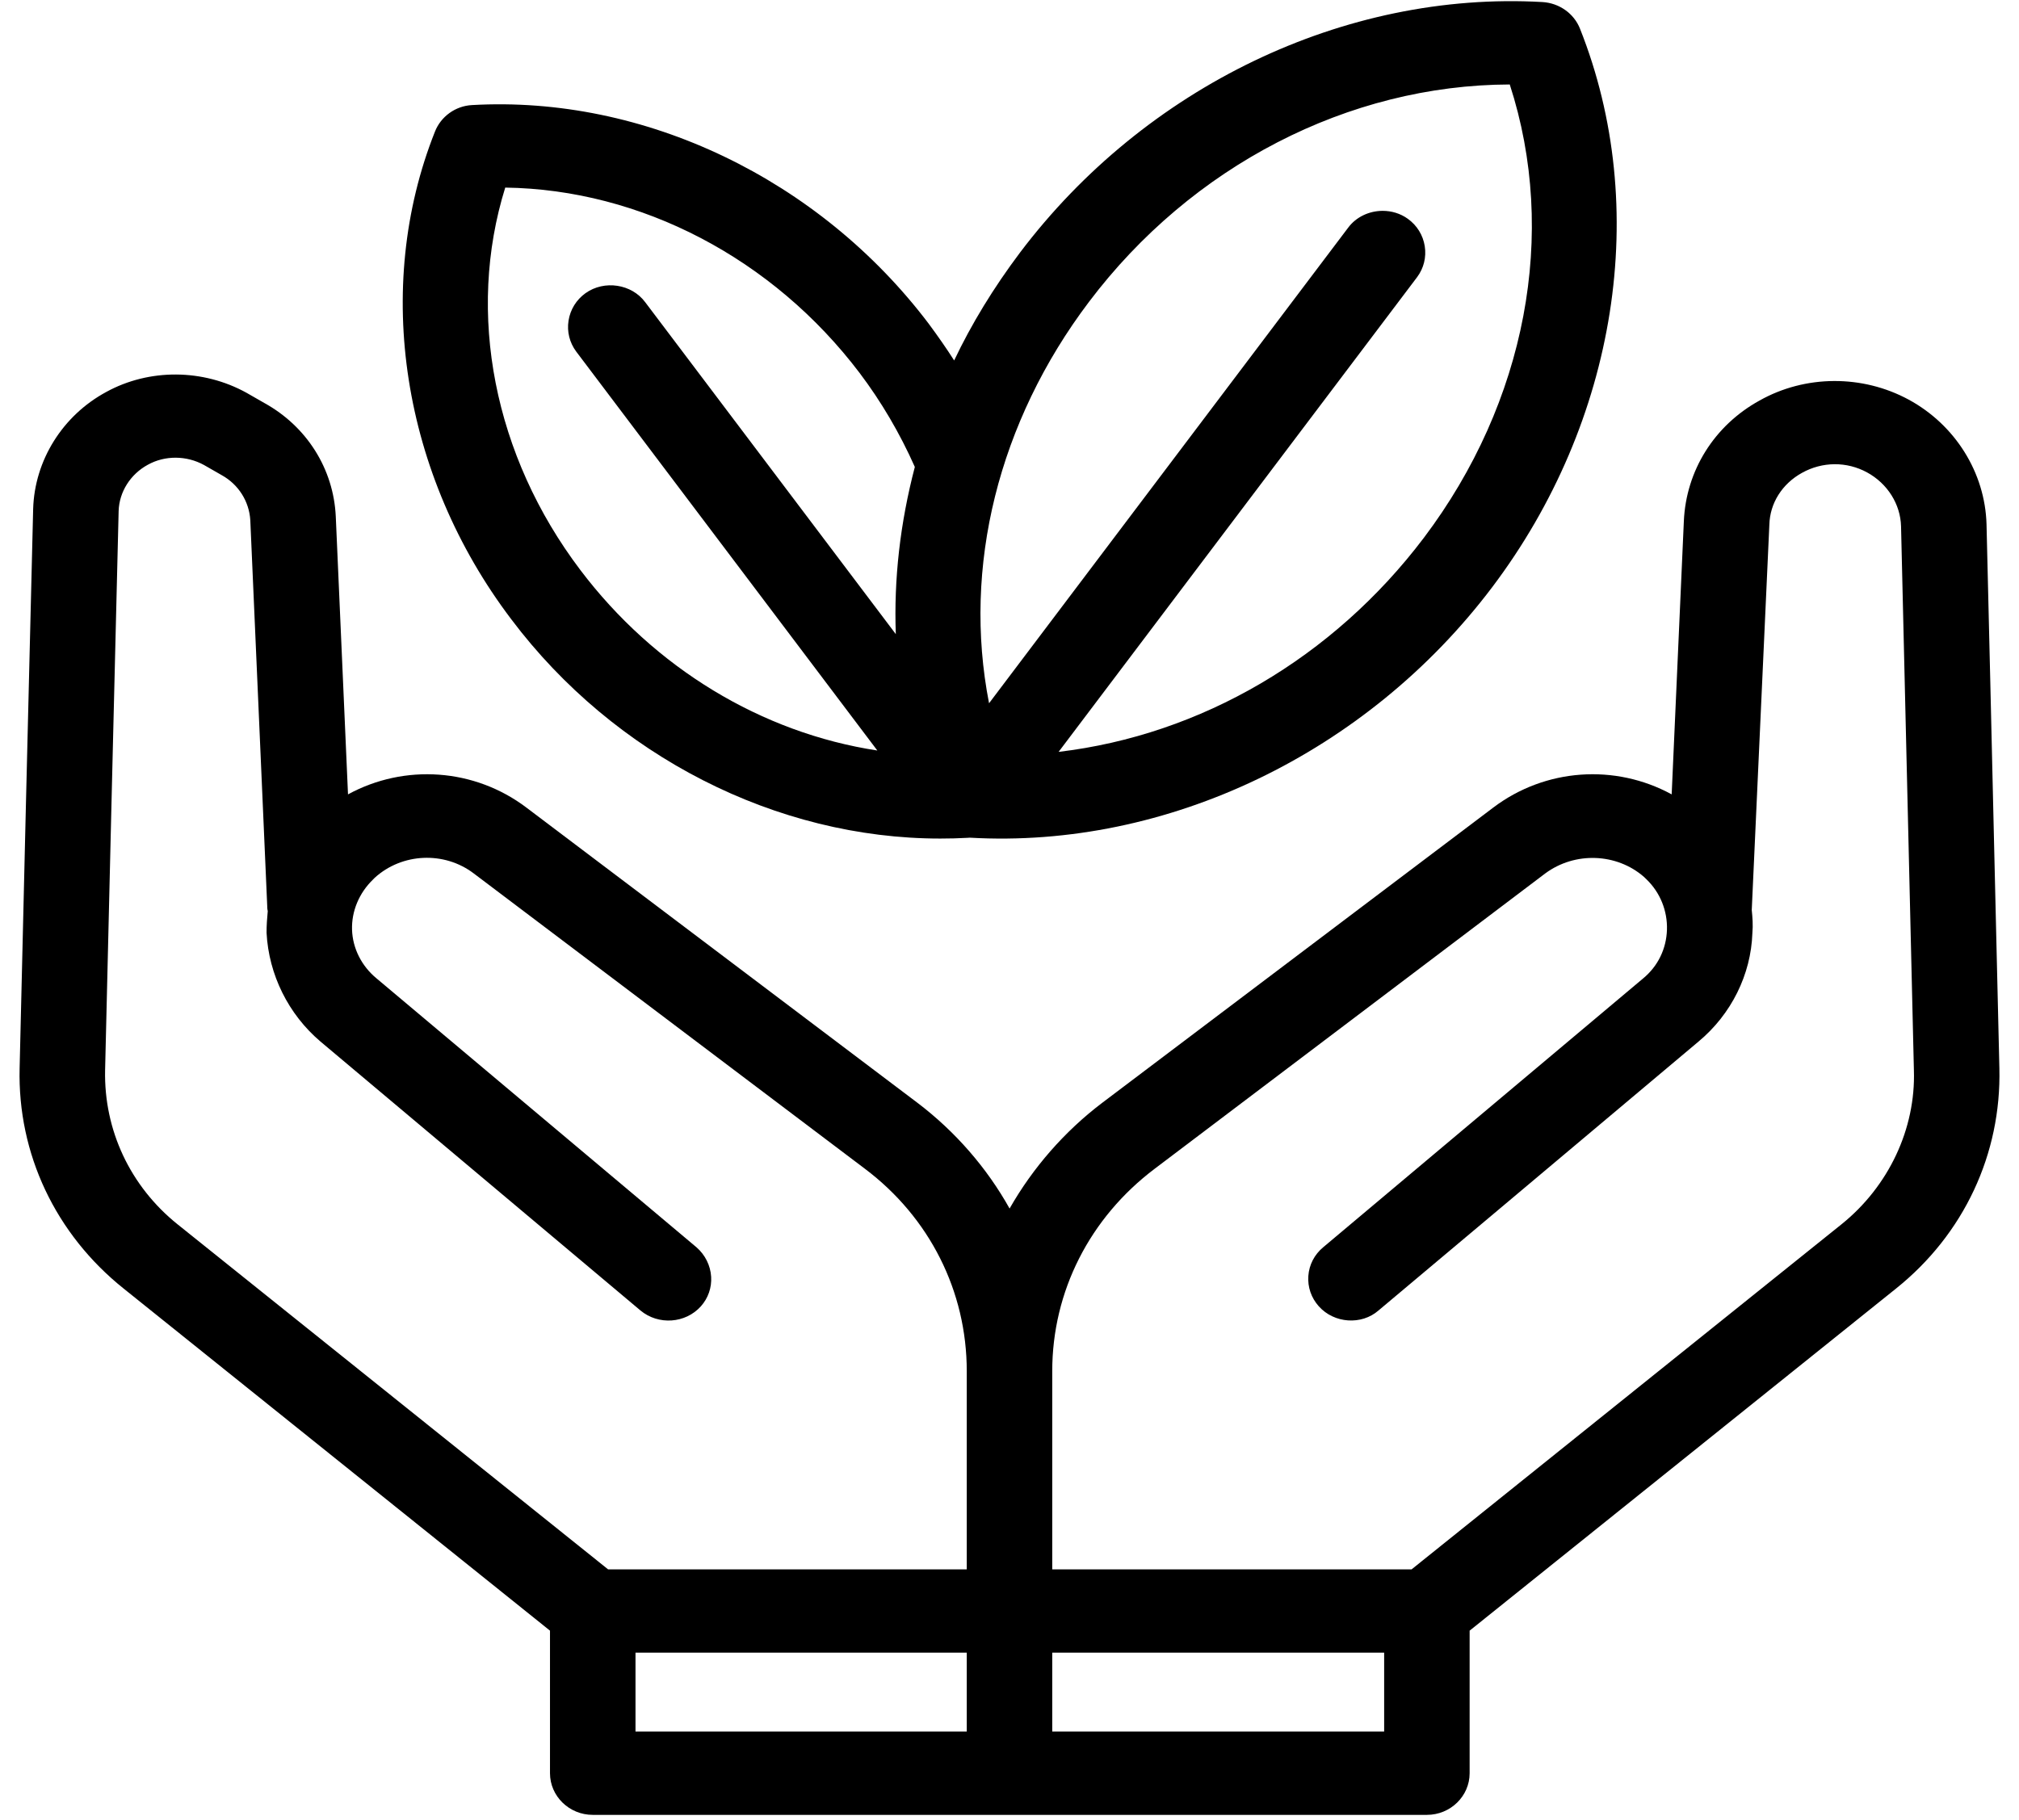
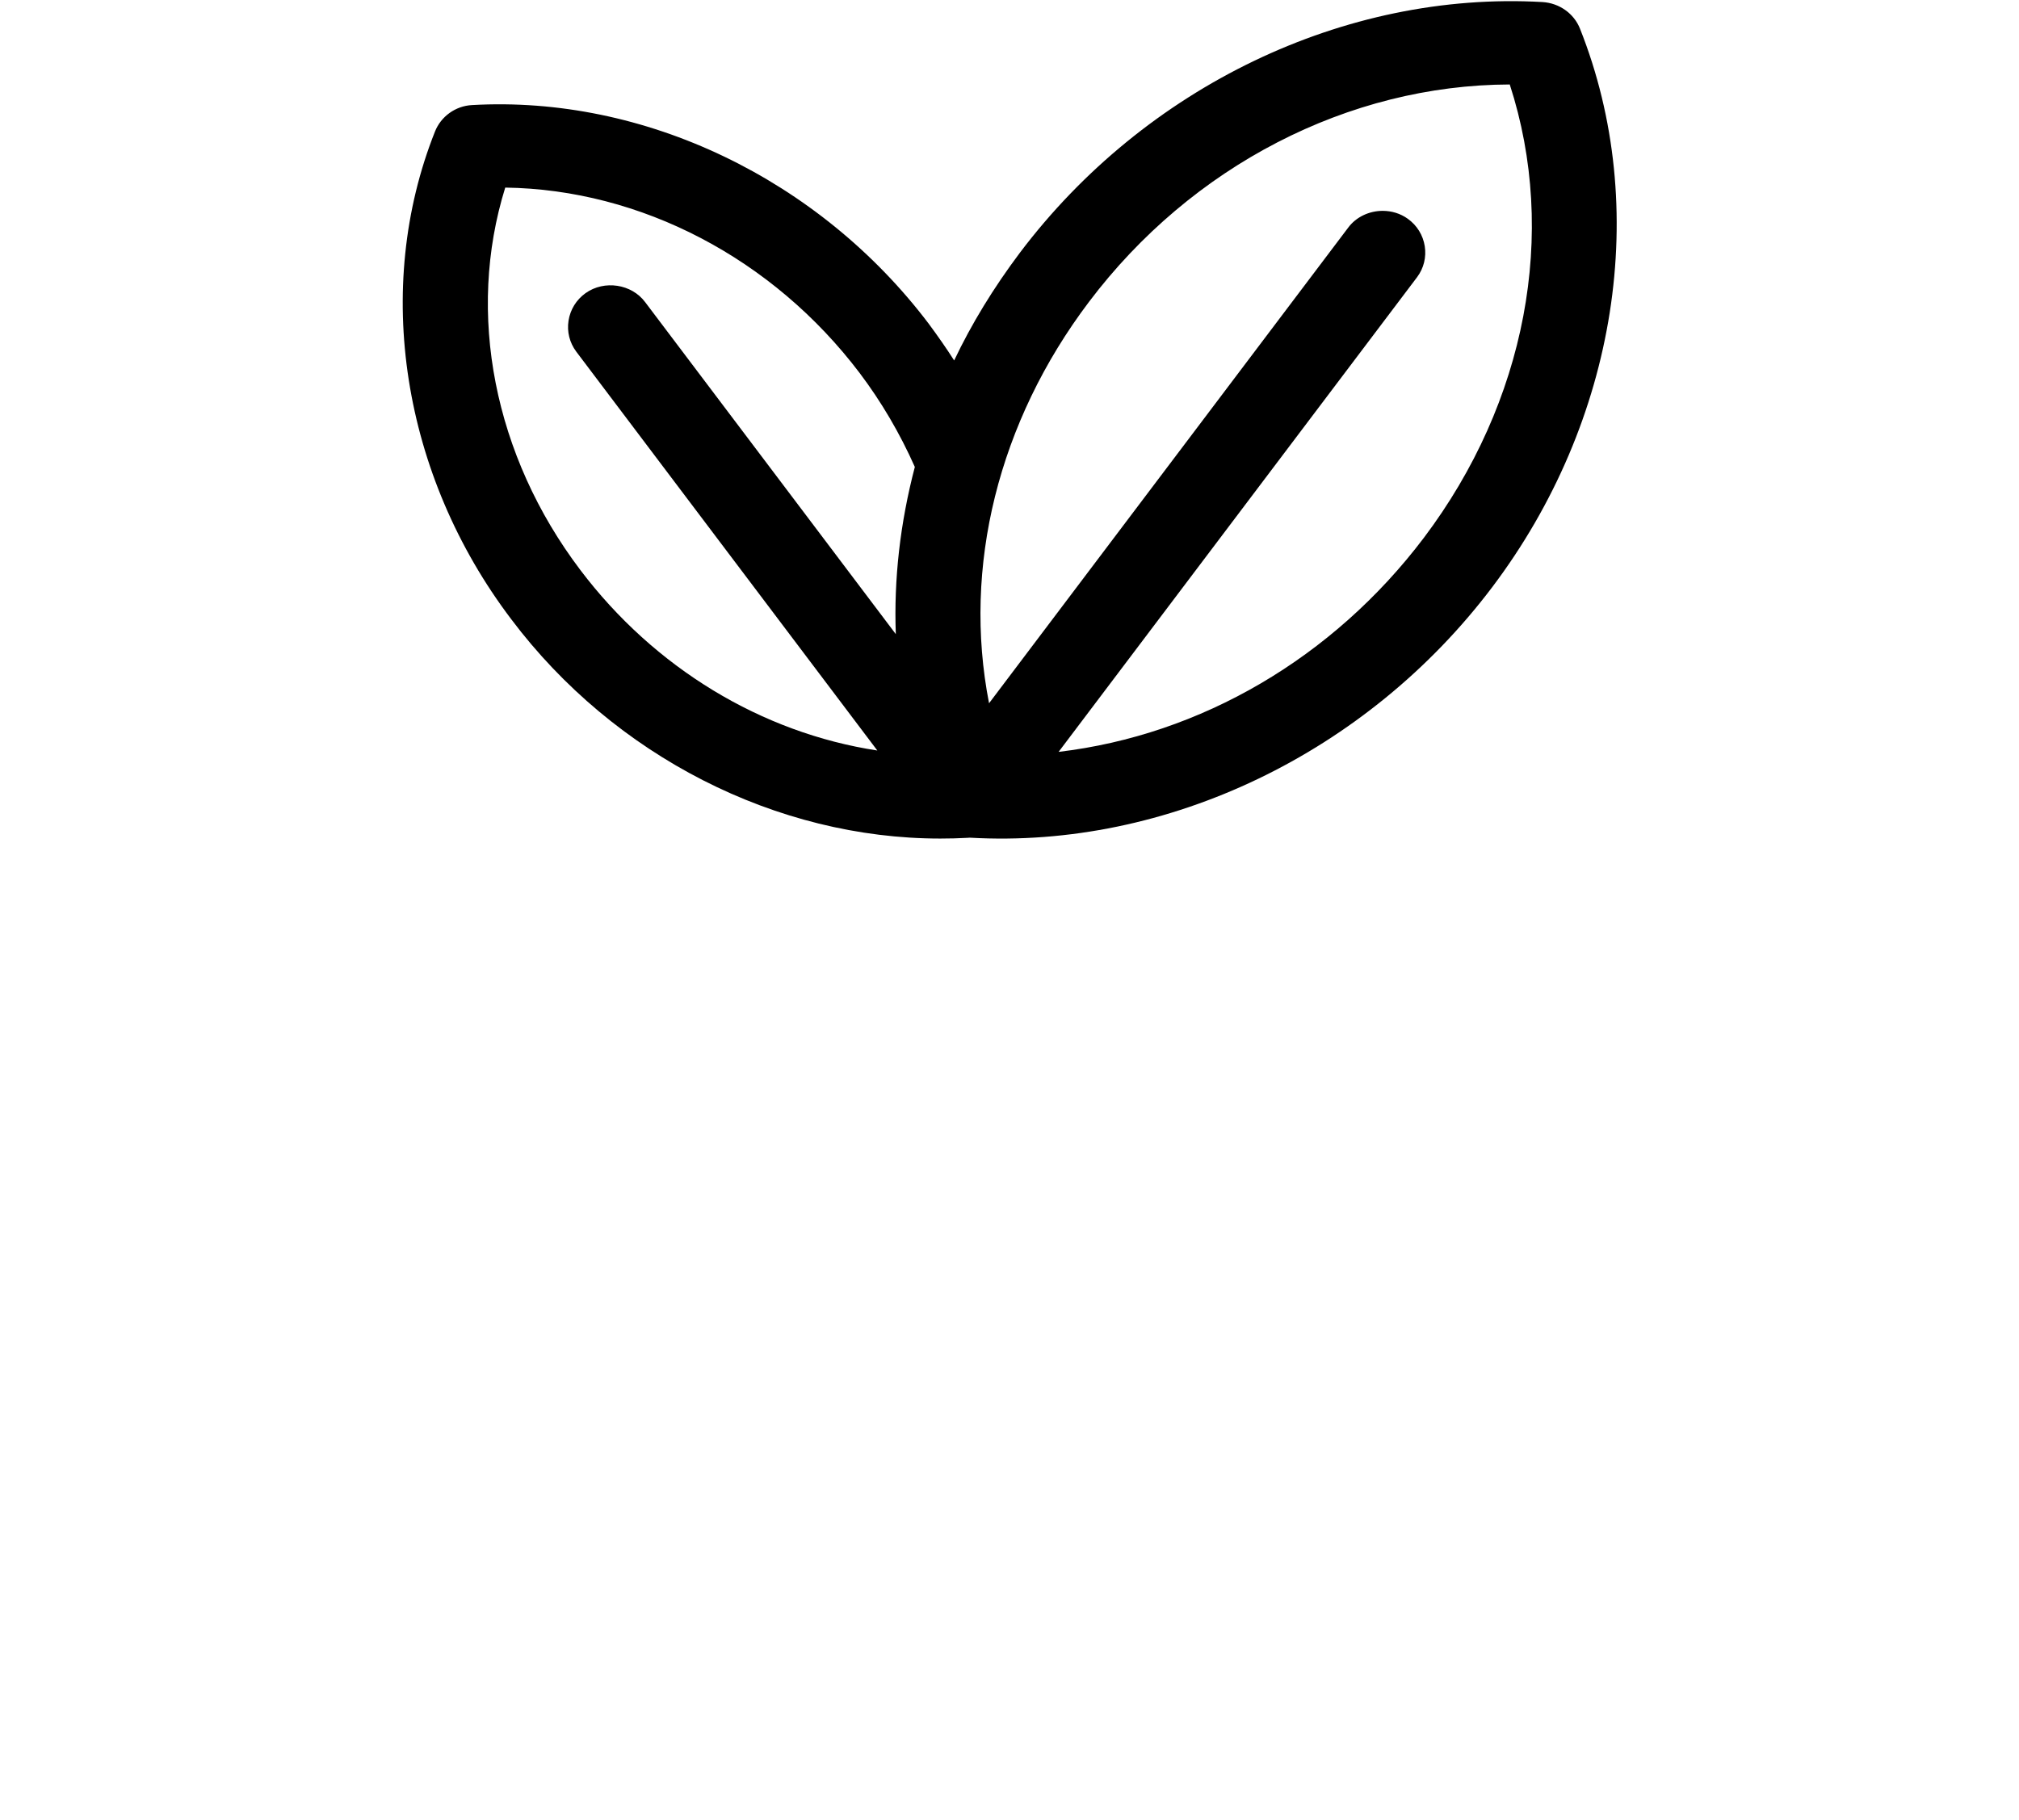
<svg xmlns="http://www.w3.org/2000/svg" width="71" height="64" viewBox="0 0 71 64" fill="none">
  <g id="Group 186">
-     <path id="Vector" d="M70.132 30.036C70.04 26.083 69.941 21.813 69.858 18.441C69.808 16.626 68.759 14.946 67.123 14.057C65.489 13.171 63.48 13.184 61.874 14.089C60.285 14.964 59.291 16.552 59.214 18.334L58.786 27.94C56.798 26.856 54.341 27.021 52.511 28.405L38.76 38.789C37.441 39.789 36.324 41.066 35.503 42.507C34.703 41.074 33.593 39.797 32.264 38.789L18.513 28.406C16.685 27.021 14.226 26.856 12.238 27.94L11.808 18.168C11.731 16.494 10.79 15 9.295 14.174L8.672 13.817C7.139 12.969 5.245 12.957 3.733 13.788C2.2 14.617 1.216 16.192 1.166 17.9C1.023 23.682 0.809 32.482 0.69 37.571C0.616 40.58 1.95 43.405 4.352 45.325L19.341 57.354V62.367C19.341 63.175 20.016 63.833 20.844 63.833H50.178C51.007 63.833 51.681 63.175 51.681 62.367V57.354L66.671 45.325C69.058 43.417 70.383 40.591 70.31 37.571L70.132 30.036ZM33.997 58.127V60.903H22.348V58.127H33.997ZM11.27 36.634L22.523 46.093C23.154 46.618 24.106 46.55 24.647 45.946C24.903 45.659 25.032 45.289 25.008 44.905C24.984 44.513 24.799 44.138 24.496 43.873L13.242 34.413C12.715 33.979 12.401 33.355 12.38 32.702C12.359 32.052 12.628 31.408 13.117 30.935L13.178 30.873C14.137 30.001 15.619 29.931 16.659 30.72L30.41 41.104C32.69 42.819 33.997 45.415 33.997 48.227V55.198H21.384L6.244 43.062C4.579 41.725 3.651 39.748 3.696 37.639C3.816 32.549 4.029 23.749 4.172 17.973C4.192 17.302 4.586 16.678 5.201 16.345C5.801 16.012 6.559 16.017 7.175 16.356L7.798 16.713C8.386 17.039 8.761 17.632 8.802 18.295L9.397 31.858C9.397 31.905 9.397 31.97 9.416 32.044C9.393 32.291 9.373 32.542 9.374 32.808C9.45 34.28 10.14 35.674 11.27 36.634ZM37.003 55.198V48.227C37.003 45.427 38.319 42.831 40.612 41.103L54.338 30.722C55.385 29.946 56.852 30.005 57.812 30.843L57.907 30.935C58.381 31.394 58.641 32.038 58.62 32.702C58.598 33.378 58.3 33.987 57.78 34.415L46.528 43.872C46.222 44.128 46.037 44.485 46.009 44.877C45.981 45.269 46.111 45.648 46.376 45.945C46.917 46.551 47.881 46.614 48.477 46.092C48.477 46.092 55.472 40.219 59.729 36.635C60.884 35.674 61.575 34.277 61.624 32.822C61.651 32.534 61.627 32.259 61.602 32.006L62.221 18.456C62.24 17.7 62.669 17.018 63.369 16.631C64.085 16.232 64.942 16.226 65.658 16.616C66.375 17.007 66.832 17.734 66.852 18.512L67.304 37.642C67.371 39.7 66.418 41.727 64.757 43.062L49.64 55.198H37.003ZM37.003 60.903V58.127H48.675V60.903H37.003Z" fill="black" />
    <path id="Vector_2" d="M33.066 29.494C33.387 29.494 33.709 29.486 34.03 29.468L34.102 29.463C41.047 29.863 48.076 26.481 52.475 20.652C56.879 14.817 58.061 7.289 55.561 1.007C55.35 0.474 54.832 0.107 54.242 0.072C47.282 -0.324 40.269 3.056 35.868 8.886C34.939 10.122 34.162 11.395 33.554 12.678C33.29 12.264 32.993 11.837 32.657 11.383C28.807 6.298 22.661 3.349 16.594 3.696C16.016 3.728 15.507 4.095 15.296 4.628C13.107 10.133 14.135 16.705 17.977 21.778C21.603 26.597 27.309 29.495 33.066 29.494ZM37.227 26.445L49.836 9.745C50.069 9.431 50.163 9.046 50.103 8.66C50.042 8.27 49.83 7.926 49.505 7.694C49.243 7.506 48.933 7.416 48.624 7.416C48.158 7.416 47.693 7.623 47.407 8.011L34.781 24.735C33.843 19.944 35.106 14.838 38.294 10.619C41.904 5.835 47.421 2.987 53.092 2.971C54.792 8.203 53.669 14.146 50.071 18.916C46.88 23.137 42.231 25.853 37.227 26.445ZM30.23 13.119C30.993 14.13 31.646 15.242 32.171 16.424C31.654 18.396 31.43 20.369 31.502 22.304L22.69 10.63C22.213 9.986 21.25 9.841 20.591 10.311C20.266 10.544 20.054 10.888 19.993 11.279C19.933 11.664 20.028 12.048 20.262 12.364L30.852 26.397C26.782 25.777 23.008 23.491 20.405 20.044C17.369 16.031 16.39 11.022 17.767 6.598C22.534 6.663 27.178 9.088 30.23 13.119Z" fill="black" />
  </g>
</svg>